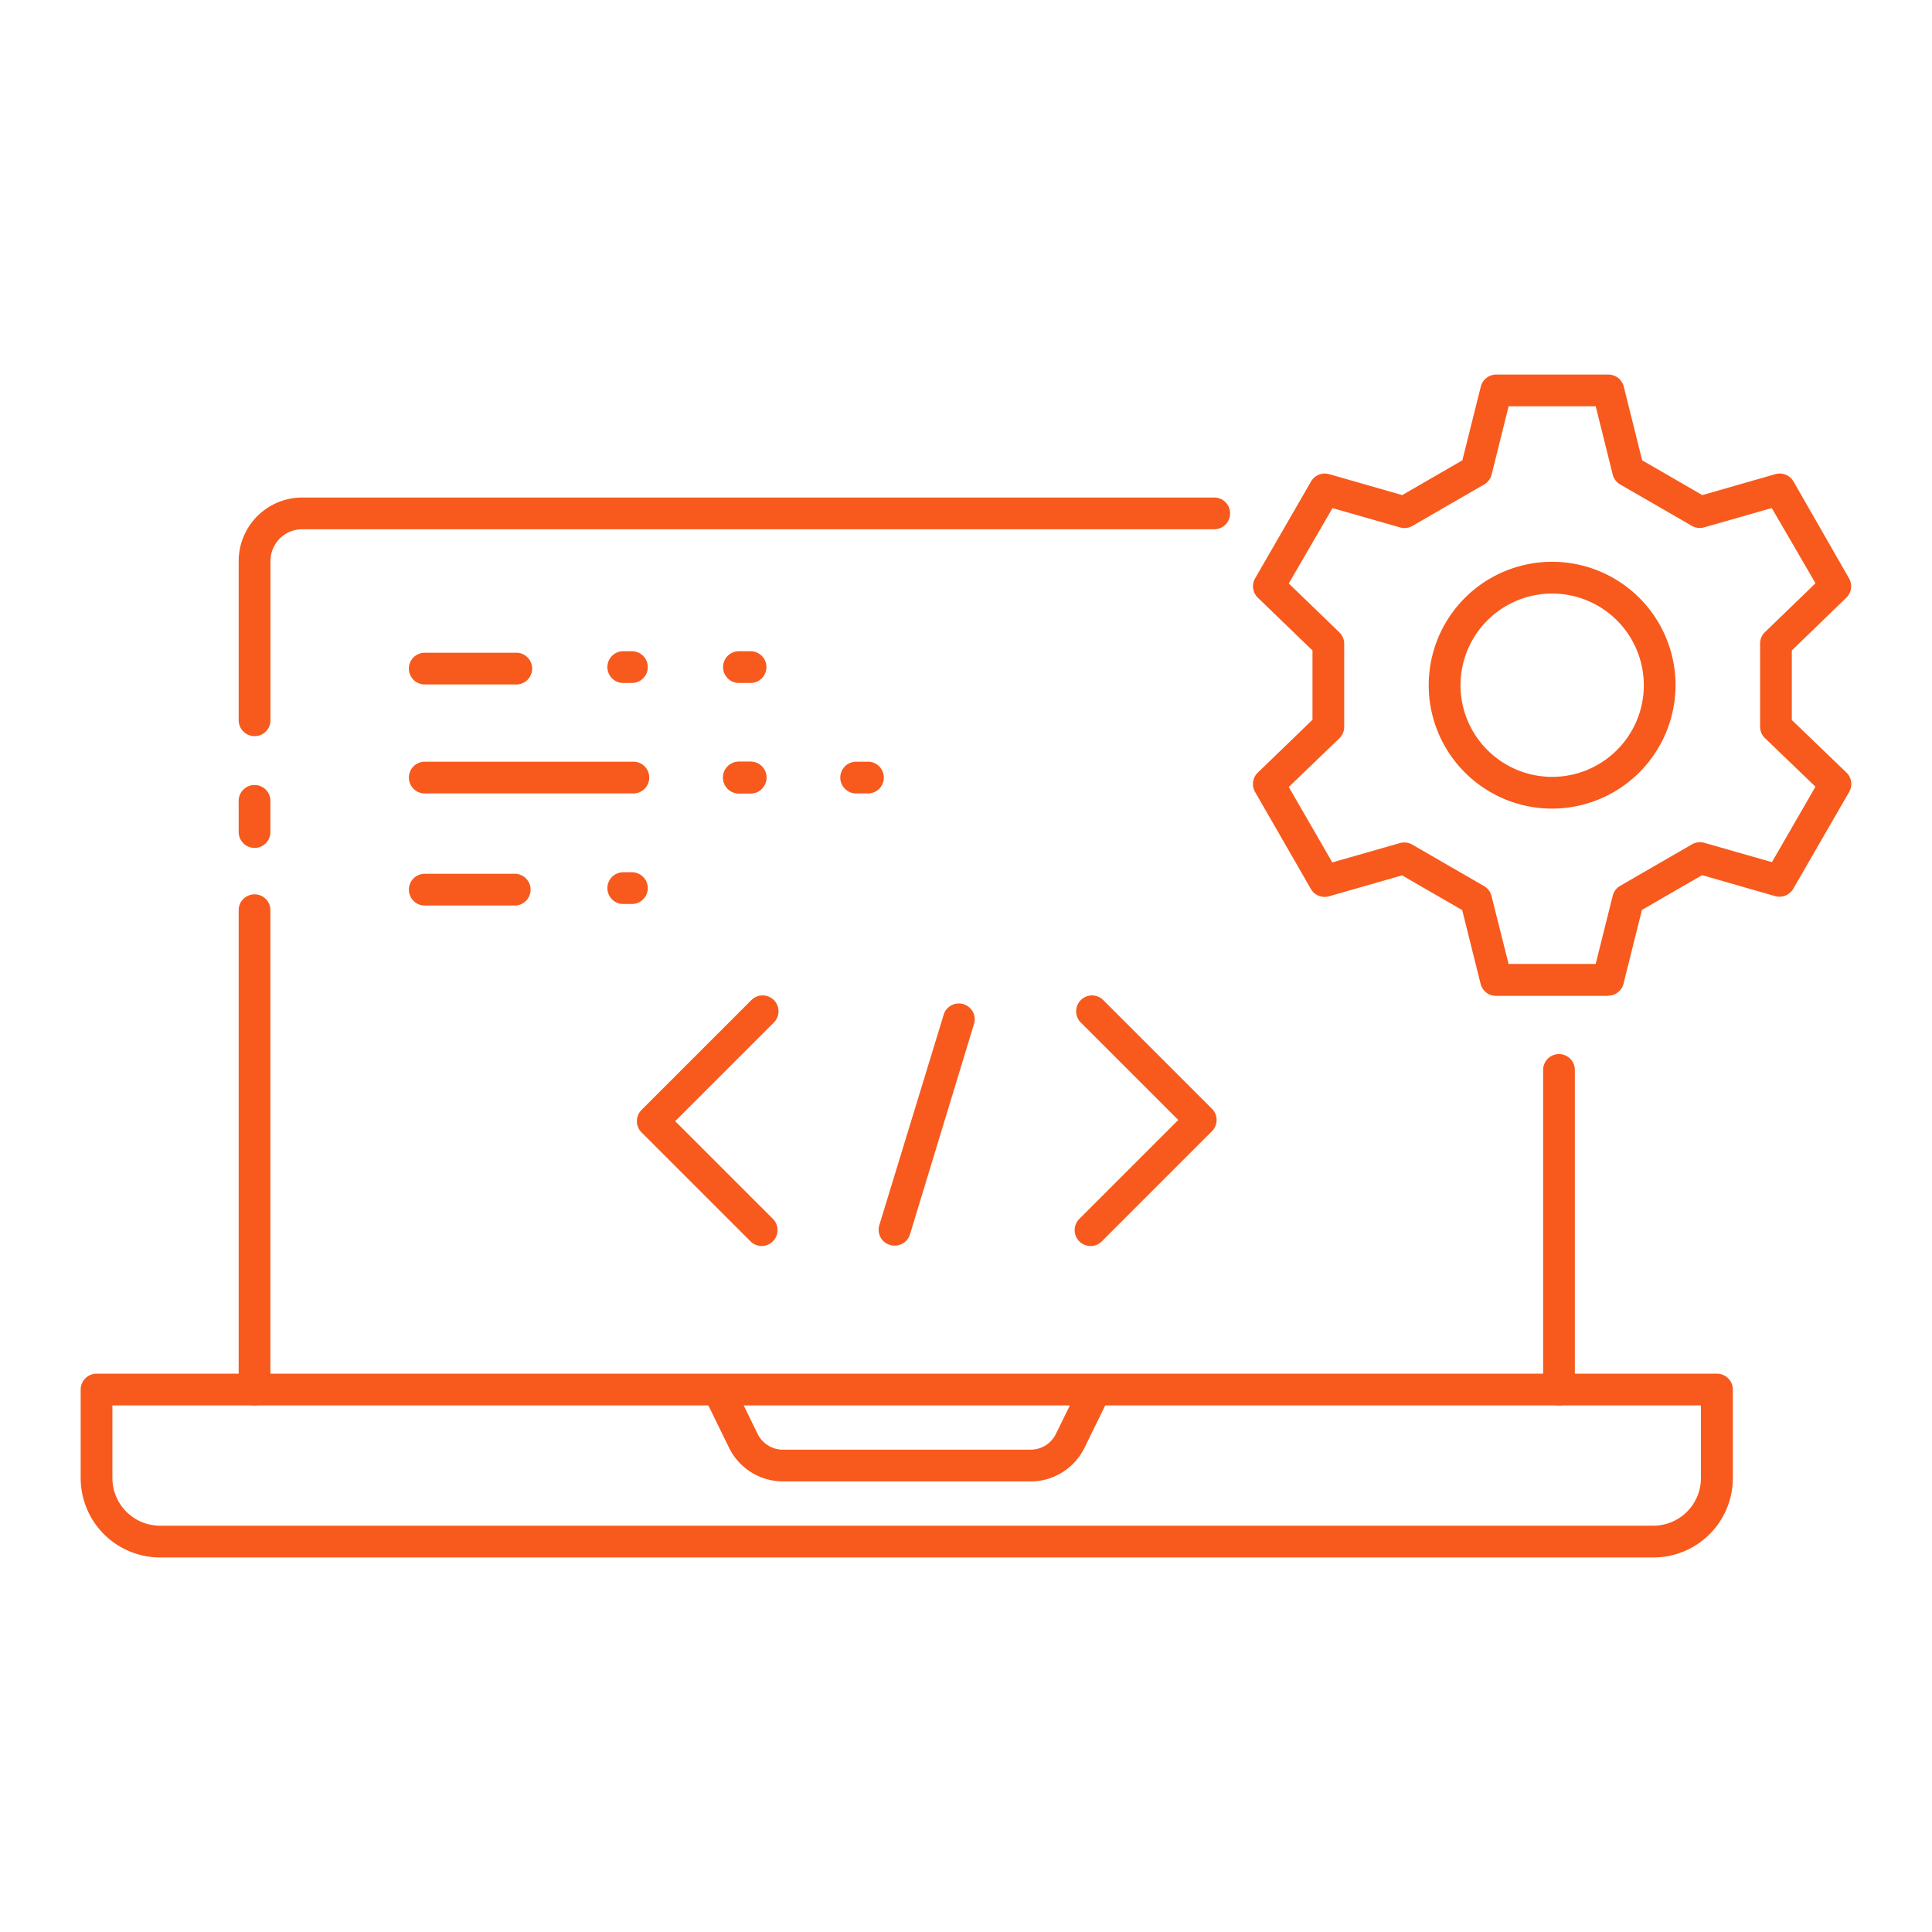
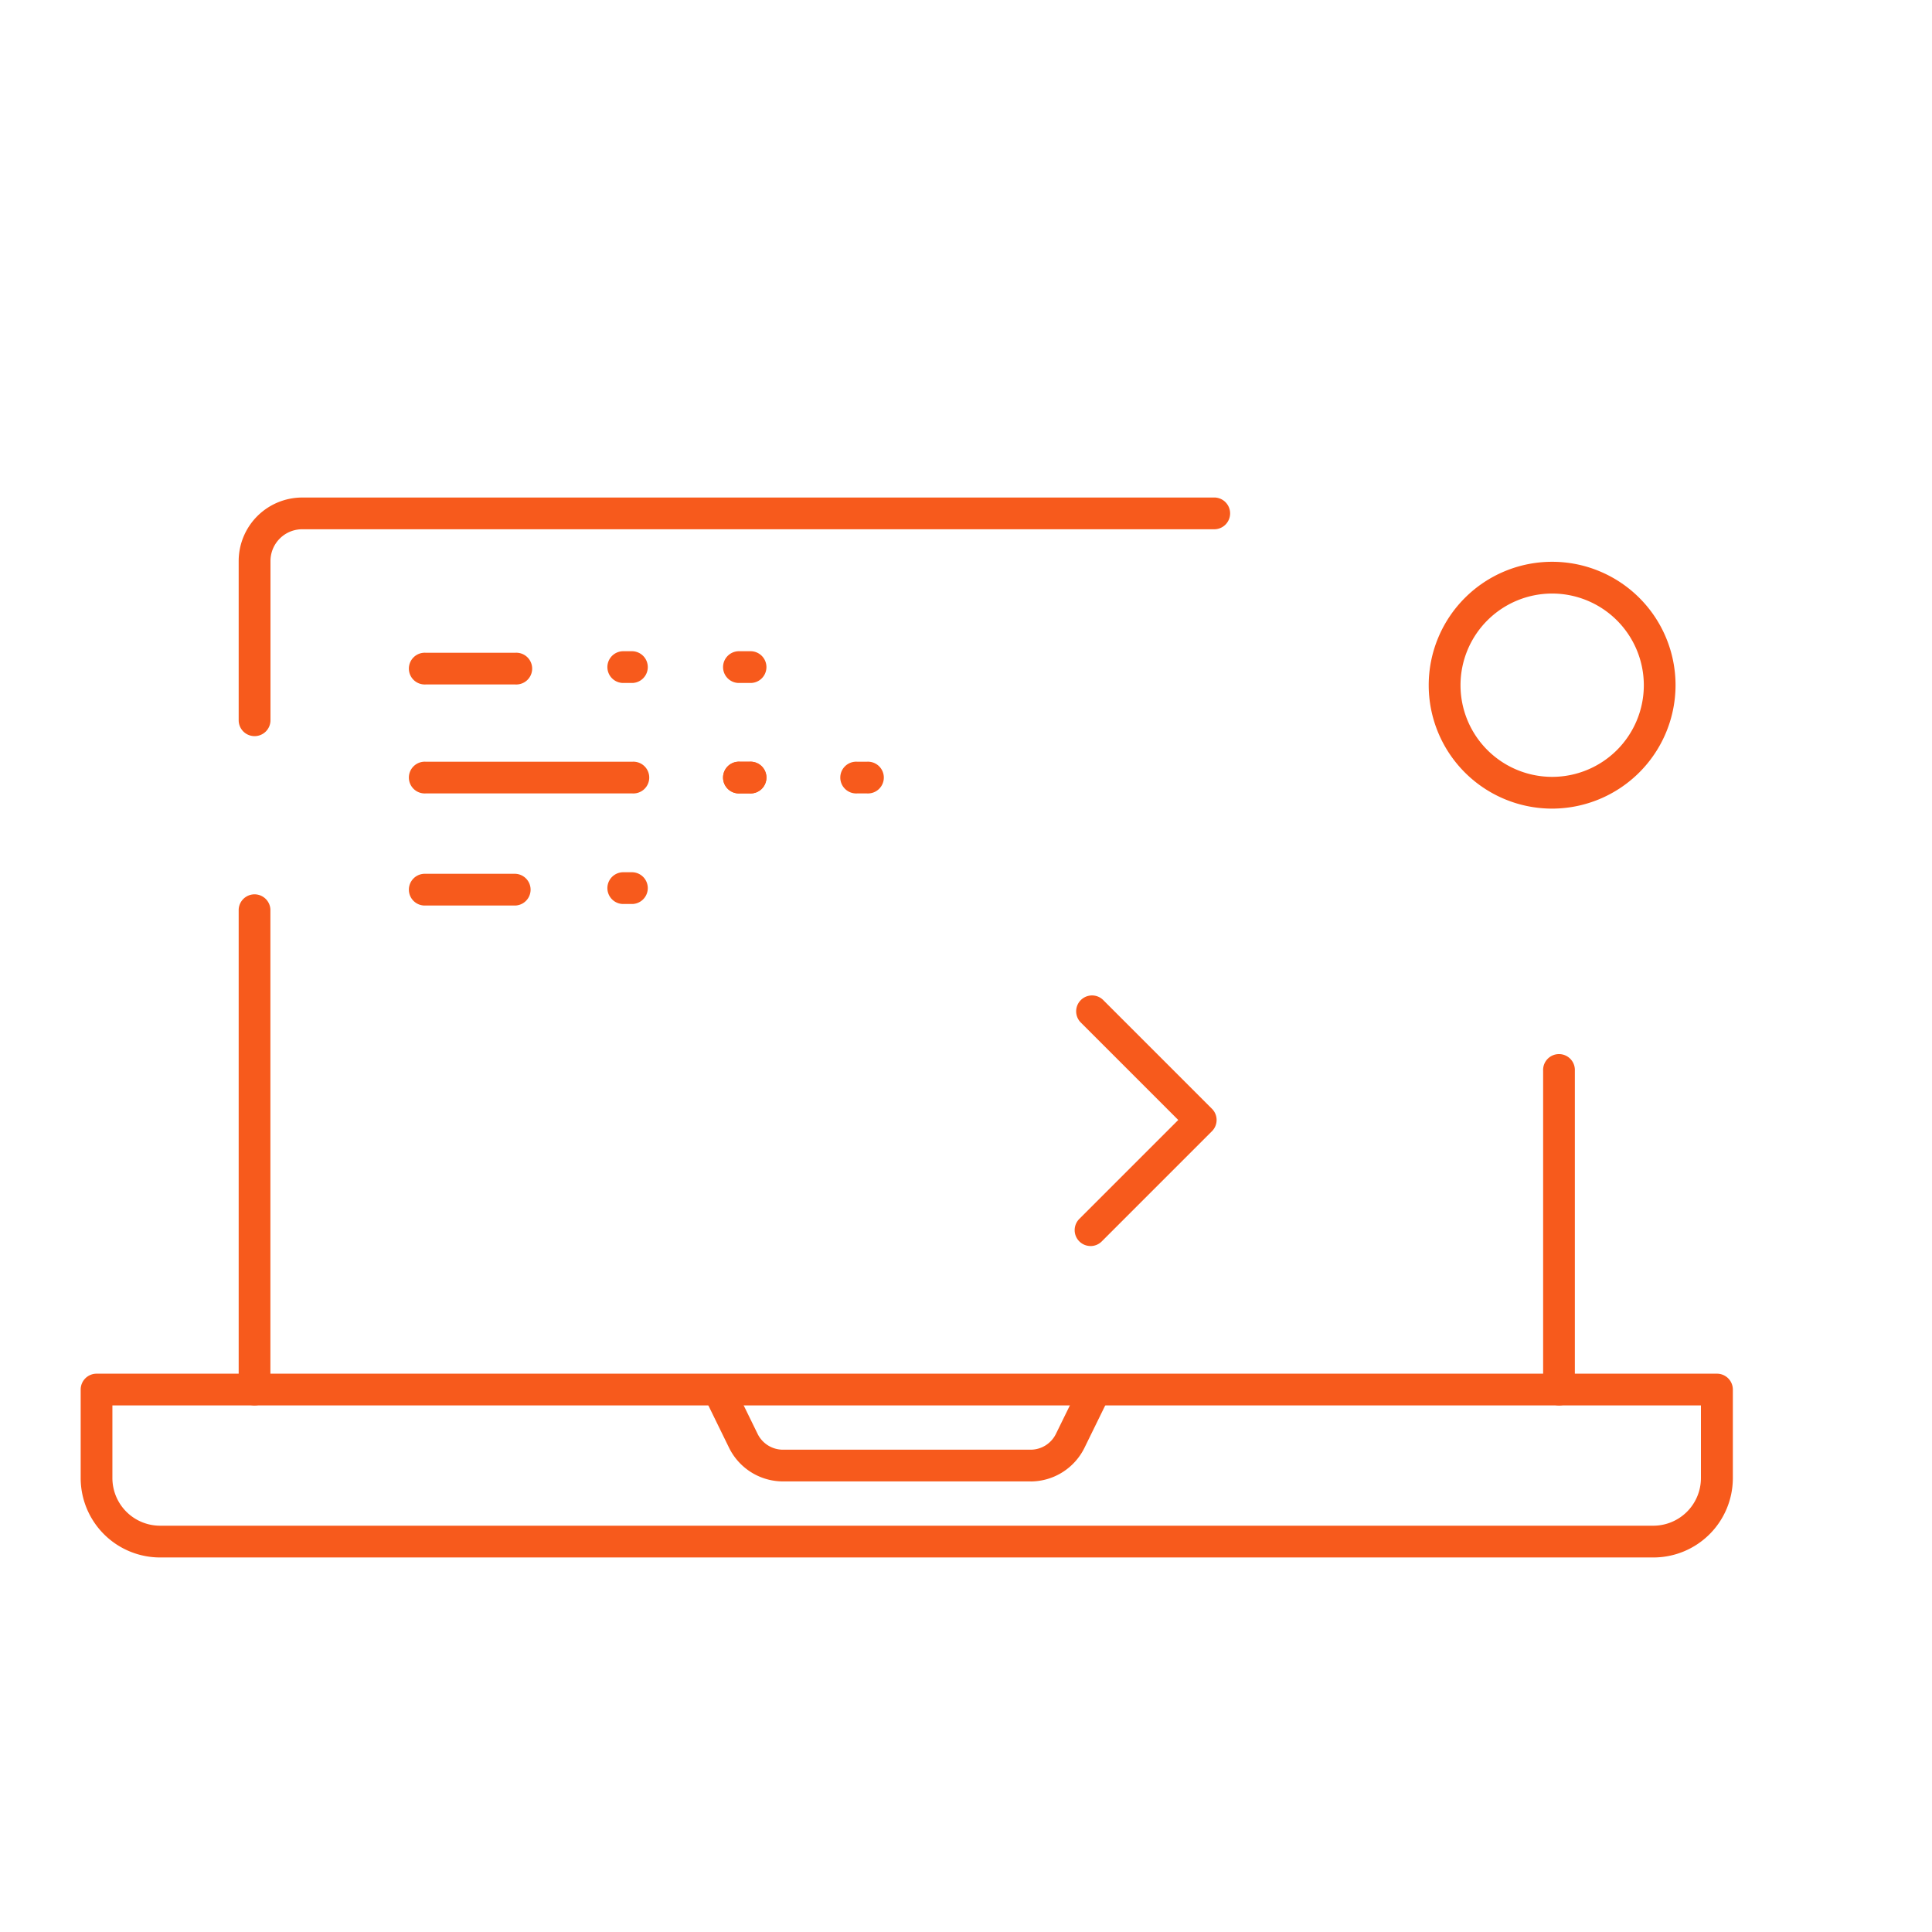
<svg xmlns="http://www.w3.org/2000/svg" width="50" height="50" viewBox="0 0 50 50">
  <defs>
    <clipPath id="a">
      <rect width="45.823" height="30.613" fill="#f75a1c" />
    </clipPath>
  </defs>
  <g transform="translate(-645 -967)">
-     <rect width="50" height="50" transform="translate(645 967)" fill="none" />
    <g transform="translate(647.088 976.694)">
      <g transform="translate(0 0)" clip-path="url(#a)">
        <path d="M40.7,67.714H2.053A2.056,2.056,0,0,1,0,65.661V63.369a.411.411,0,0,1,.411-.411H42.347a.411.411,0,0,1,.411.411v2.292A2.056,2.056,0,0,1,40.7,67.714M.821,63.779v1.881a1.234,1.234,0,0,0,1.232,1.232H40.7a1.233,1.233,0,0,0,1.232-1.232V63.779Z" transform="translate(0 -37.101)" fill="#f75a1c" />
        <path d="M47.672,65.746H41.259a1.558,1.558,0,0,1-1.391-.867l-.651-1.331a.411.411,0,0,1,.738-.361l.651,1.331a.731.731,0,0,0,.653.407h6.413a.73.73,0,0,0,.652-.407l.652-1.33a.411.411,0,0,1,.738.361l-.652,1.331a1.558,1.558,0,0,1-1.39.867" transform="translate(-23.086 -37.101)" fill="#f75a1c" />
        <path d="M10.367,45.95a.411.411,0,0,1-.411-.411V33.114a.411.411,0,0,1,.821,0V45.539a.411.411,0,0,1-.411.411" transform="translate(-5.867 -19.272)" fill="#f75a1c" />
        <path d="M10.367,13.923a.411.411,0,0,1-.411-.411V9.391A1.645,1.645,0,0,1,11.6,7.748H35.183a.411.411,0,1,1,0,.821H11.6a.822.822,0,0,0-.821.821v4.122a.411.411,0,0,1-.411.411" transform="translate(-5.867 -4.566)" fill="#f75a1c" />
-         <path d="M10.367,27.522a.411.411,0,0,1-.411-.411v-.786a.411.411,0,1,1,.821,0v.786a.411.411,0,0,1-.411.411" transform="translate(-5.867 -15.272)" fill="#f75a1c" />
        <path d="M92.567,51.94a.411.411,0,0,1-.411-.411V43.279a.411.411,0,1,1,.821,0V51.53a.411.411,0,0,1-.411.411" transform="translate(-54.308 -25.262)" fill="#f75a1c" />
-         <path d="M38.282,45.6a.41.41,0,0,1-.29-.12l-2.821-2.821a.41.41,0,0,1,0-.581l2.852-2.852a.411.411,0,0,1,.581.581l-2.562,2.562,2.53,2.53a.411.411,0,0,1-.29.7" transform="translate(-20.656 -23.047)" fill="#f75a1c" />
        <path d="M63.041,45.6a.411.411,0,0,1-.29-.7l2.562-2.562-2.53-2.53a.411.411,0,0,1,.581-.581l2.821,2.821a.41.41,0,0,1,0,.581l-2.852,2.852a.41.41,0,0,1-.29.12" transform="translate(-36.908 -23.047)" fill="#f75a1c" />
-         <path d="M50.7,45.924a.4.4,0,0,1-.12-.018.411.411,0,0,1-.273-.513l1.659-5.425a.411.411,0,1,1,.785.24L51.1,45.633a.411.411,0,0,1-.393.291" transform="translate(-29.638 -23.381)" fill="#f75a1c" />
        <path d="M41.2,25.216H40.94a.411.411,0,1,1,0-.821H41.2a.411.411,0,1,1,0,.821" transform="translate(-23.884 -14.376)" fill="#f75a1c" />
        <path d="M48.59,25.216h-.264a.411.411,0,1,1,0-.821h.264a.411.411,0,1,1,0,.821" transform="translate(-28.236 -14.376)" fill="#f75a1c" />
        <path d="M26.5,25.216H21.142a.411.411,0,1,1,0-.821H26.5a.411.411,0,1,1,0,.821" transform="translate(-12.217 -14.376)" fill="#f75a1c" />
        <path d="M41.2,25.216H40.94a.411.411,0,1,1,0-.821H41.2a.411.411,0,1,1,0,.821" transform="translate(-23.884 -14.376)" fill="#f75a1c" />
        <path d="M33.817,18.254h-.264a.411.411,0,0,1,0-.821h.264a.411.411,0,0,1,0,.821" transform="translate(-19.531 -10.273)" fill="#f75a1c" />
        <path d="M23.47,18.349H21.142a.411.411,0,1,1,0-.821H23.47a.411.411,0,1,1,0,.821" transform="translate(-12.217 -10.329)" fill="#f75a1c" />
        <path d="M33.817,32.183h-.264a.411.411,0,0,1,0-.821h.264a.411.411,0,0,1,0,.821" transform="translate(-19.531 -18.482)" fill="#f75a1c" />
        <path d="M23.47,32.279H21.142a.411.411,0,1,1,0-.821H23.47a.411.411,0,0,1,0,.821" transform="translate(-12.217 -18.538)" fill="#f75a1c" />
        <path d="M41.2,18.254H40.94a.411.411,0,1,1,0-.821H41.2a.411.411,0,1,1,0,.821" transform="translate(-23.884 -10.273)" fill="#f75a1c" />
-         <path d="M83.065,16.079h-2.9a.411.411,0,0,1-.4-.311l-.476-1.908-1.557-.9-1.89.542a.412.412,0,0,1-.469-.189L73.93,10.805A.41.41,0,0,1,74,10.3l1.414-1.366V7.14L74,5.774a.41.41,0,0,1-.071-.5l1.448-2.508a.412.412,0,0,1,.469-.189l1.89.542,1.557-.9L79.77.311a.411.411,0,0,1,.4-.311h2.9a.411.411,0,0,1,.4.311l.476,1.908,1.557.9,1.89-.542a.413.413,0,0,1,.469.189L89.3,5.274a.41.41,0,0,1-.071.5L87.819,7.14v1.8L89.233,10.3a.41.41,0,0,1,.071.5l-1.448,2.508a.412.412,0,0,1-.469.189l-1.89-.542-1.557.9-.476,1.908a.411.411,0,0,1-.4.311m-2.575-.821h2.254l.441-1.766a.41.41,0,0,1,.193-.256l1.859-1.074a.409.409,0,0,1,.318-.039l1.75.5,1.127-1.952L87.123,9.408a.41.41,0,0,1-.125-.3V6.966a.41.41,0,0,1,.125-.3l1.309-1.265L87.3,3.454l-1.75.5a.413.413,0,0,1-.318-.039L83.377,2.844a.411.411,0,0,1-.193-.256L82.744.821H80.49l-.44,1.766a.414.414,0,0,1-.193.256L78,3.917a.415.415,0,0,1-.319.039l-1.749-.5L74.8,5.406l1.309,1.265a.411.411,0,0,1,.126.3V9.113a.411.411,0,0,1-.126.3L74.8,10.673l1.127,1.952,1.749-.5a.411.411,0,0,1,.319.039l1.859,1.074a.412.412,0,0,1,.193.256Z" transform="translate(-43.535 0)" fill="#f75a1c" />
        <path d="M88.144,18.187a3.194,3.194,0,1,1,3.193-3.194,3.2,3.2,0,0,1-3.193,3.194m0-5.566a2.372,2.372,0,1,0,2.372,2.372,2.374,2.374,0,0,0-2.372-2.372" transform="translate(-50.062 -6.954)" fill="#f75a1c" />
      </g>
    </g>
  </g>
</svg>